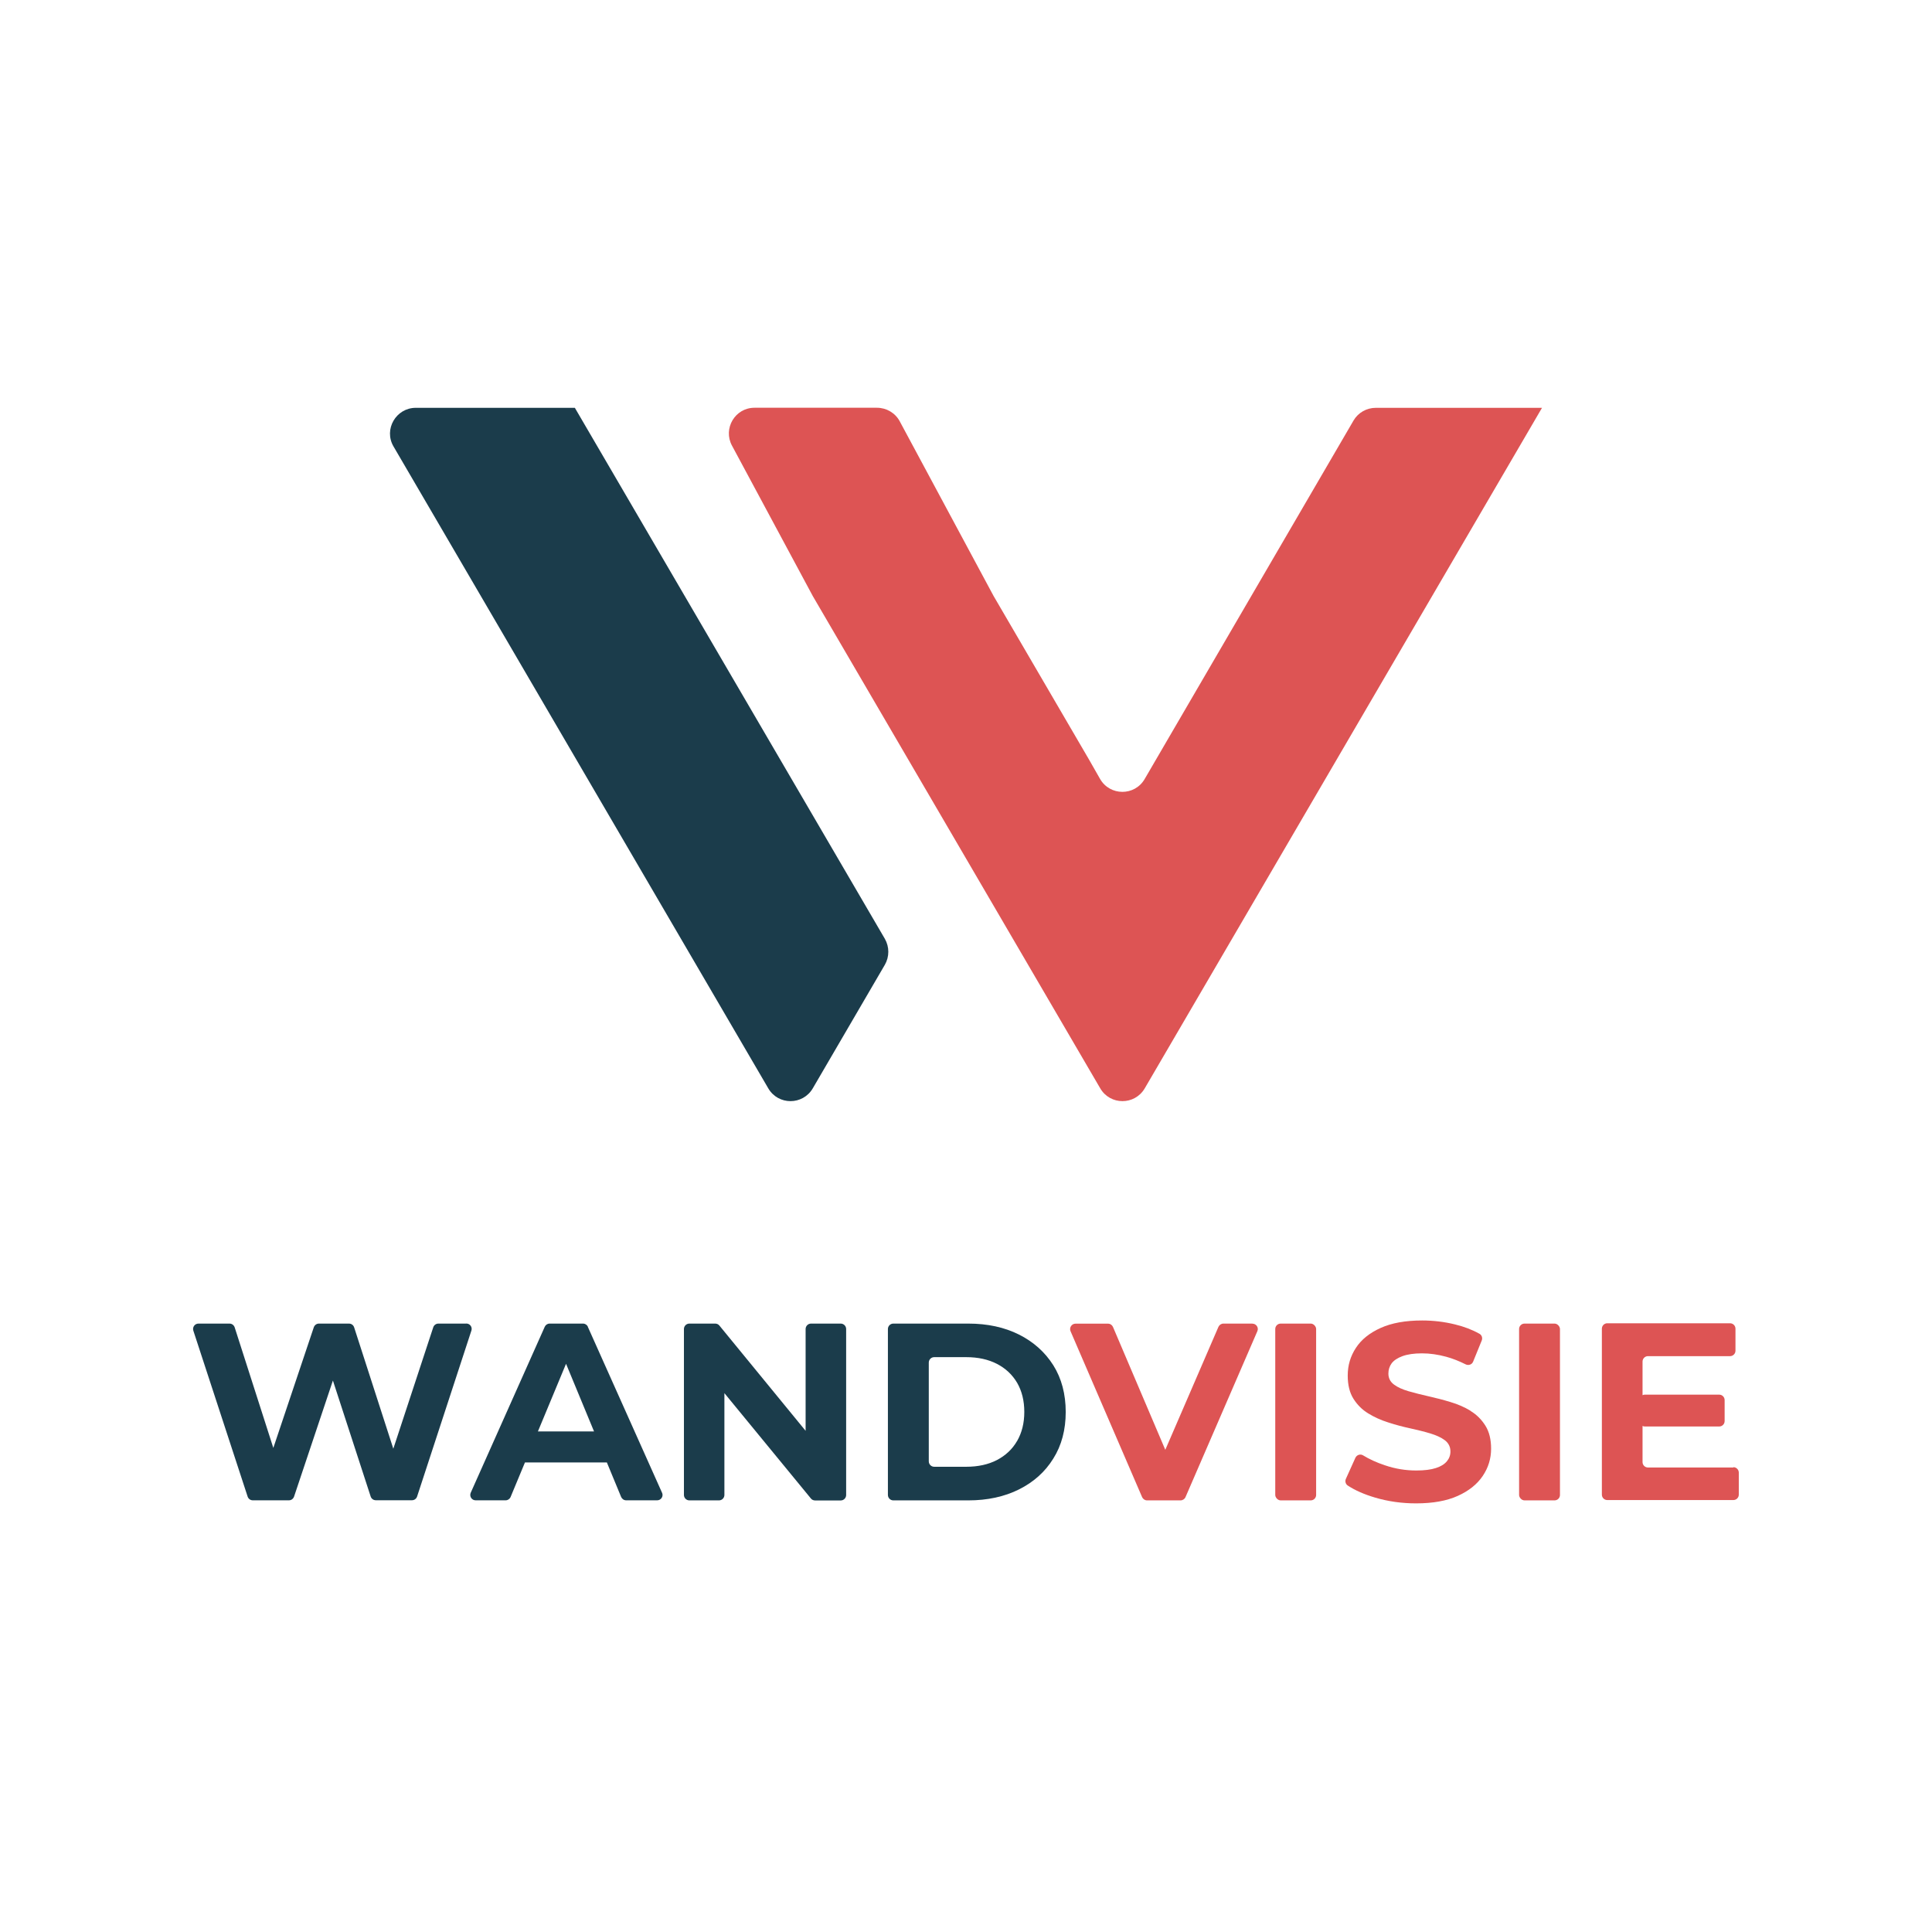
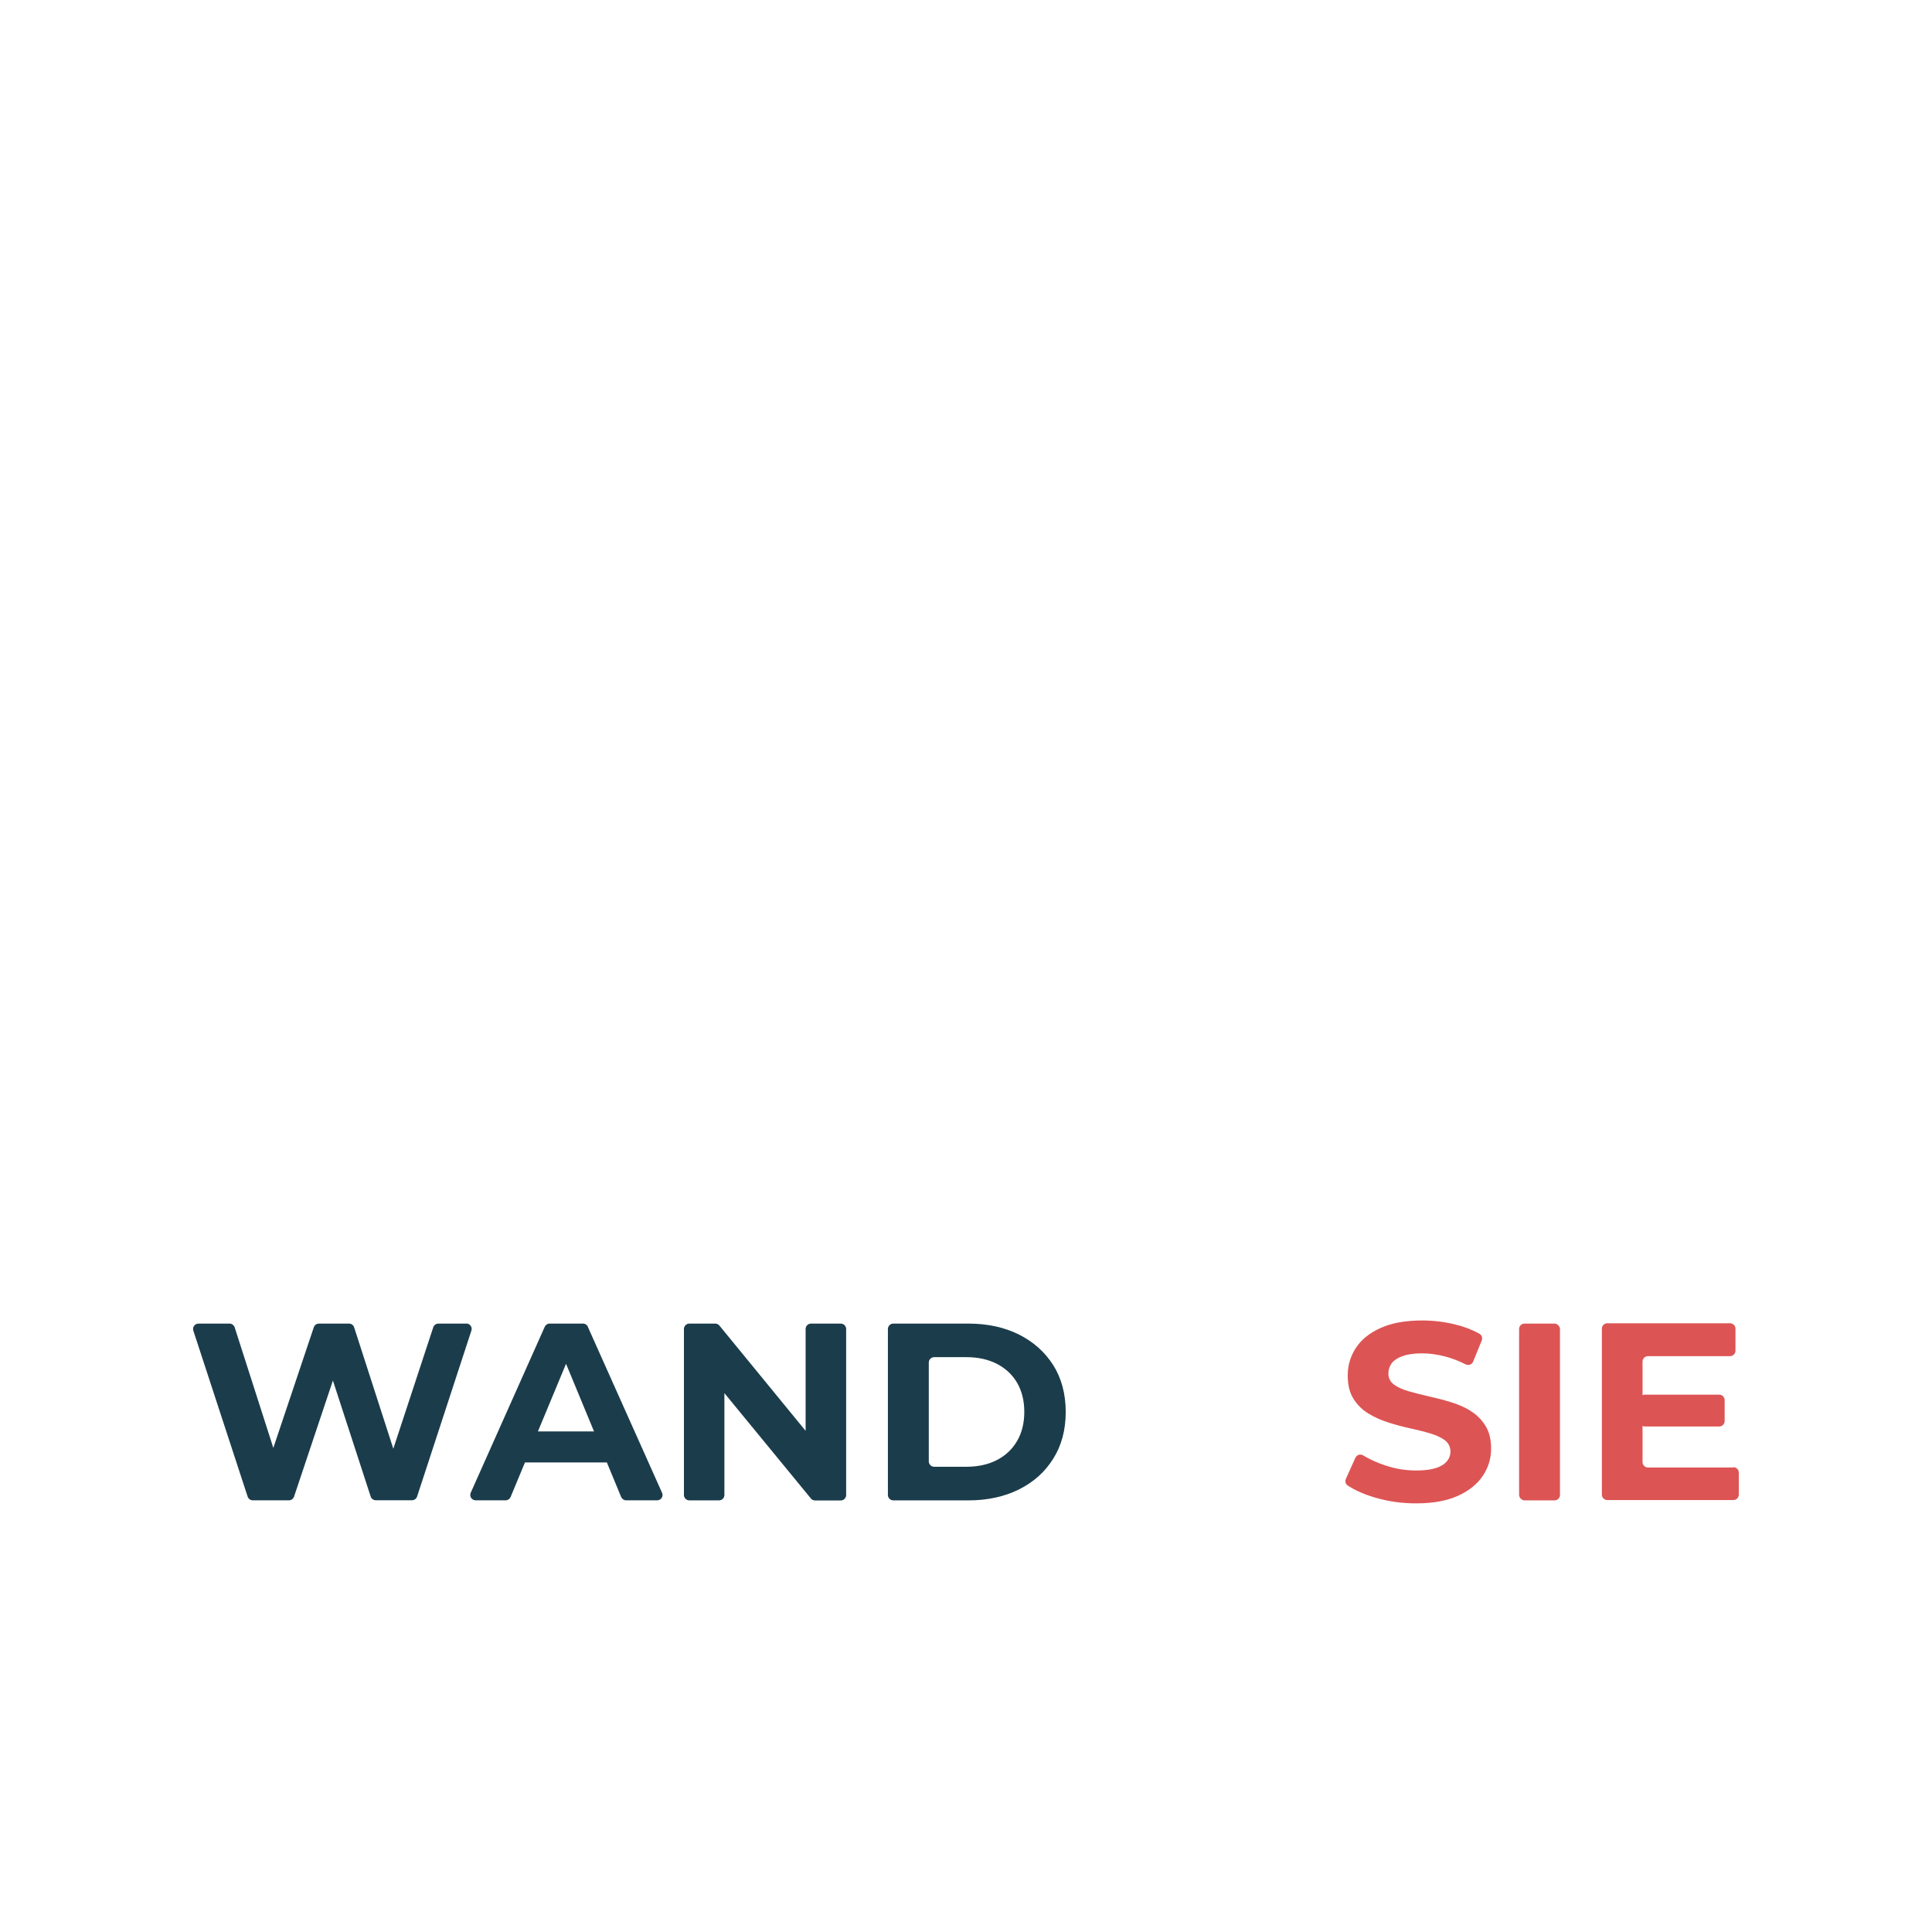
<svg xmlns="http://www.w3.org/2000/svg" id="Laag_2" data-name="Laag 2" viewBox="0 0 285 285">
  <defs>
    <style>
      .cls-1, .cls-2, .cls-3, .cls-4, .cls-5 {
        stroke-width: 0px;
      }

      .cls-1, .cls-3 {
        fill-rule: evenodd;
      }

      .cls-1, .cls-5 {
        fill: #1b3c4b;
      }

      .cls-2 {
        fill: #fff;
        opacity: 0;
      }

      .cls-3, .cls-4 {
        fill: #dd5454;
      }
    </style>
  </defs>
  <g id="Laag_2-2" data-name="Laag 2">
    <rect class="cls-2" width="285" height="285" />
    <g>
-       <path class="cls-3" d="M227.47,60.16l-58.61,100.4c-1.48,2.5-5.08,2.5-6.55,0l-42.41-72.63-11.92-22.19c-1.36-2.52.45-5.59,3.32-5.59h18.07c1.39,0,2.7.77,3.35,1.99l13.84,25.76,14.1,24.17,1.62,2.84c1.45,2.52,5.11,2.55,6.58,0l30.81-52.88c.68-1.16,1.93-1.87,3.29-1.87h24.51Z" />
-       <path class="cls-1" d="M84.8,60.16l45.73,78.33c.68,1.19.68,2.64,0,3.83l-10.64,18.24c-1.48,2.5-5.08,2.5-6.55,0l-55.29-94.7c-1.48-2.52.37-5.7,3.29-5.7,0,0,23.46,0,23.46,0Z" />
-     </g>
+       </g>
    <g>
      <path class="cls-5" d="M68.77,195.25h-4.1c-.35,0-.65.22-.76.55l-5.89,17.91-5.78-17.91c-.11-.33-.41-.55-.76-.55h-4.43c-.35,0-.64.22-.76.55l-5.97,17.79-5.7-17.78c-.11-.33-.41-.56-.76-.56h-4.58c-.55,0-.92.53-.76,1.04l8.01,24.48c.11.33.41.55.76.55h5.33c.35,0,.64-.22.76-.55l5.73-17.12,5.57,17.11c.11.33.41.55.76.55h5.33c.35,0,.65-.22.76-.55l8.01-24.48c.17-.51-.21-1.04-.76-1.04h.01Z" />
      <path class="cls-5" d="M86.73,195.72c-.13-.28-.41-.47-.72-.47h-4.93c-.32,0-.6.19-.72.47l-10.92,24.48c-.23.53.15,1.12.72,1.12h4.42c.33,0,.61-.19.74-.49l2.12-5.1h12.08l2.11,5.1c.13.29.41.49.74.49h4.57c.58,0,.97-.6.72-1.12l-10.95-24.48h.01ZM79.35,211.16l4.15-9.98,4.13,9.98h-8.28Z" />
      <path class="cls-5" d="M124.01,195.25h-4.37c-.44,0-.8.36-.8.8v15.02l-12.72-15.53c-.15-.19-.38-.29-.62-.29h-3.81c-.44,0-.8.36-.8.8v24.48c0,.44.36.8.8.8h4.37c.44,0,.8-.36.8-.8v-15.02l12.76,15.54c.15.19.38.29.62.29h3.78c.44,0,.8-.36.8-.8v-24.49c0-.44-.36-.8-.8-.8h-.01Z" />
      <path class="cls-5" d="M150.32,196.87c-2.16-1.08-4.65-1.62-7.49-1.62h-11.05c-.44,0-.8.36-.8.8v24.48c0,.44.36.8.8.8h11.05c2.83,0,5.33-.54,7.49-1.62,2.16-1.08,3.85-2.59,5.06-4.55,1.22-1.94,1.83-4.24,1.83-6.87s-.61-4.95-1.83-6.89c-1.22-1.93-2.91-3.45-5.06-4.53ZM150.04,212.56c-.7,1.22-1.7,2.15-2.98,2.82-1.28.66-2.78.99-4.53.99h-4.72c-.44,0-.8-.36-.8-.8v-14.57c0-.44.36-.8.8-.8h4.72c1.73,0,3.25.33,4.53.99,1.28.66,2.27,1.59,2.98,2.79.7,1.21,1.06,2.64,1.06,4.3s-.36,3.07-1.06,4.29Z" />
-       <path class="cls-4" d="M184.75,195.25h-4.27c-.32,0-.61.19-.74.48l-7.84,18.14-7.72-18.13c-.13-.29-.41-.48-.74-.48h-4.78c-.57,0-.96.59-.74,1.11l10.56,24.48c.13.29.41.48.74.48h4.92c.32,0,.61-.19.74-.48l10.6-24.48c.23-.53-.16-1.11-.74-1.11h0Z" />
-       <rect class="cls-4" x="188.12" y="195.25" width="6.03" height="26.08" rx=".8" ry=".8" />
      <path class="cls-4" d="M216.95,208.13c-.89-.55-1.88-.98-2.96-1.3-1.08-.33-2.16-.61-3.24-.85-1.08-.25-2.07-.49-2.96-.75s-1.62-.58-2.16-.99c-.55-.41-.82-.95-.82-1.62,0-.57.16-1.07.48-1.51.33-.43.86-.79,1.6-1.06.75-.27,1.7-.41,2.87-.41s2.35.17,3.57.5c.96.26,1.91.64,2.87,1.12.42.21.94.04,1.11-.4l1.27-3.12c.15-.37.01-.8-.34-.99-1.07-.6-2.28-1.06-3.61-1.38-1.59-.39-3.2-.58-4.84-.58-2.46,0-4.5.37-6.12,1.1s-2.85,1.71-3.65,2.94c-.81,1.23-1.21,2.58-1.21,4.08,0,1.39.28,2.53.84,3.42.56.89,1.28,1.62,2.17,2.16.89.55,1.88,1,2.96,1.34,1.08.35,2.16.64,3.24.87,1.08.24,2.07.48,2.96.75s1.62.6,2.16,1.01.82.97.82,1.66c0,.55-.18,1.03-.53,1.45s-.89.76-1.62.99c-.74.24-1.69.36-2.89.36-1.57,0-3.11-.25-4.63-.77-1.21-.4-2.28-.89-3.23-1.47-.4-.24-.92-.06-1.12.37l-1.4,3.1c-.16.35-.05.77.26.98,1.09.72,2.45,1.32,4.09,1.8,1.91.56,3.91.84,6,.84,2.48,0,4.54-.37,6.17-1.11s2.85-1.72,3.67-2.94,1.23-2.55,1.23-4.02c0-1.37-.28-2.5-.84-3.39-.56-.89-1.28-1.62-2.17-2.16v-.02Z" />
      <rect class="cls-4" x="224.09" y="195.25" width="6.03" height="26.08" rx=".8" ry=".8" />
      <path class="cls-4" d="M255.7,216.48h-12.6c-.44,0-.8-.36-.8-.8v-5.33c.11.05.22.08.35.08h10.96c.44,0,.8-.36.8-.8v-3.1c0-.44-.36-.8-.8-.8h-10.96c-.13,0-.24.03-.35.08v-4.96c0-.44.36-.8.8-.8h12.11c.44,0,.8-.36.8-.8v-3.25c0-.44-.36-.8-.8-.8h-18.11c-.44,0-.8.36-.8.8v24.48c0,.44.36.8.8.8h18.6c.44,0,.8-.36.8-.8v-3.25c0-.44-.36-.8-.8-.8v.02Z" />
    </g>
  </g>
</svg>